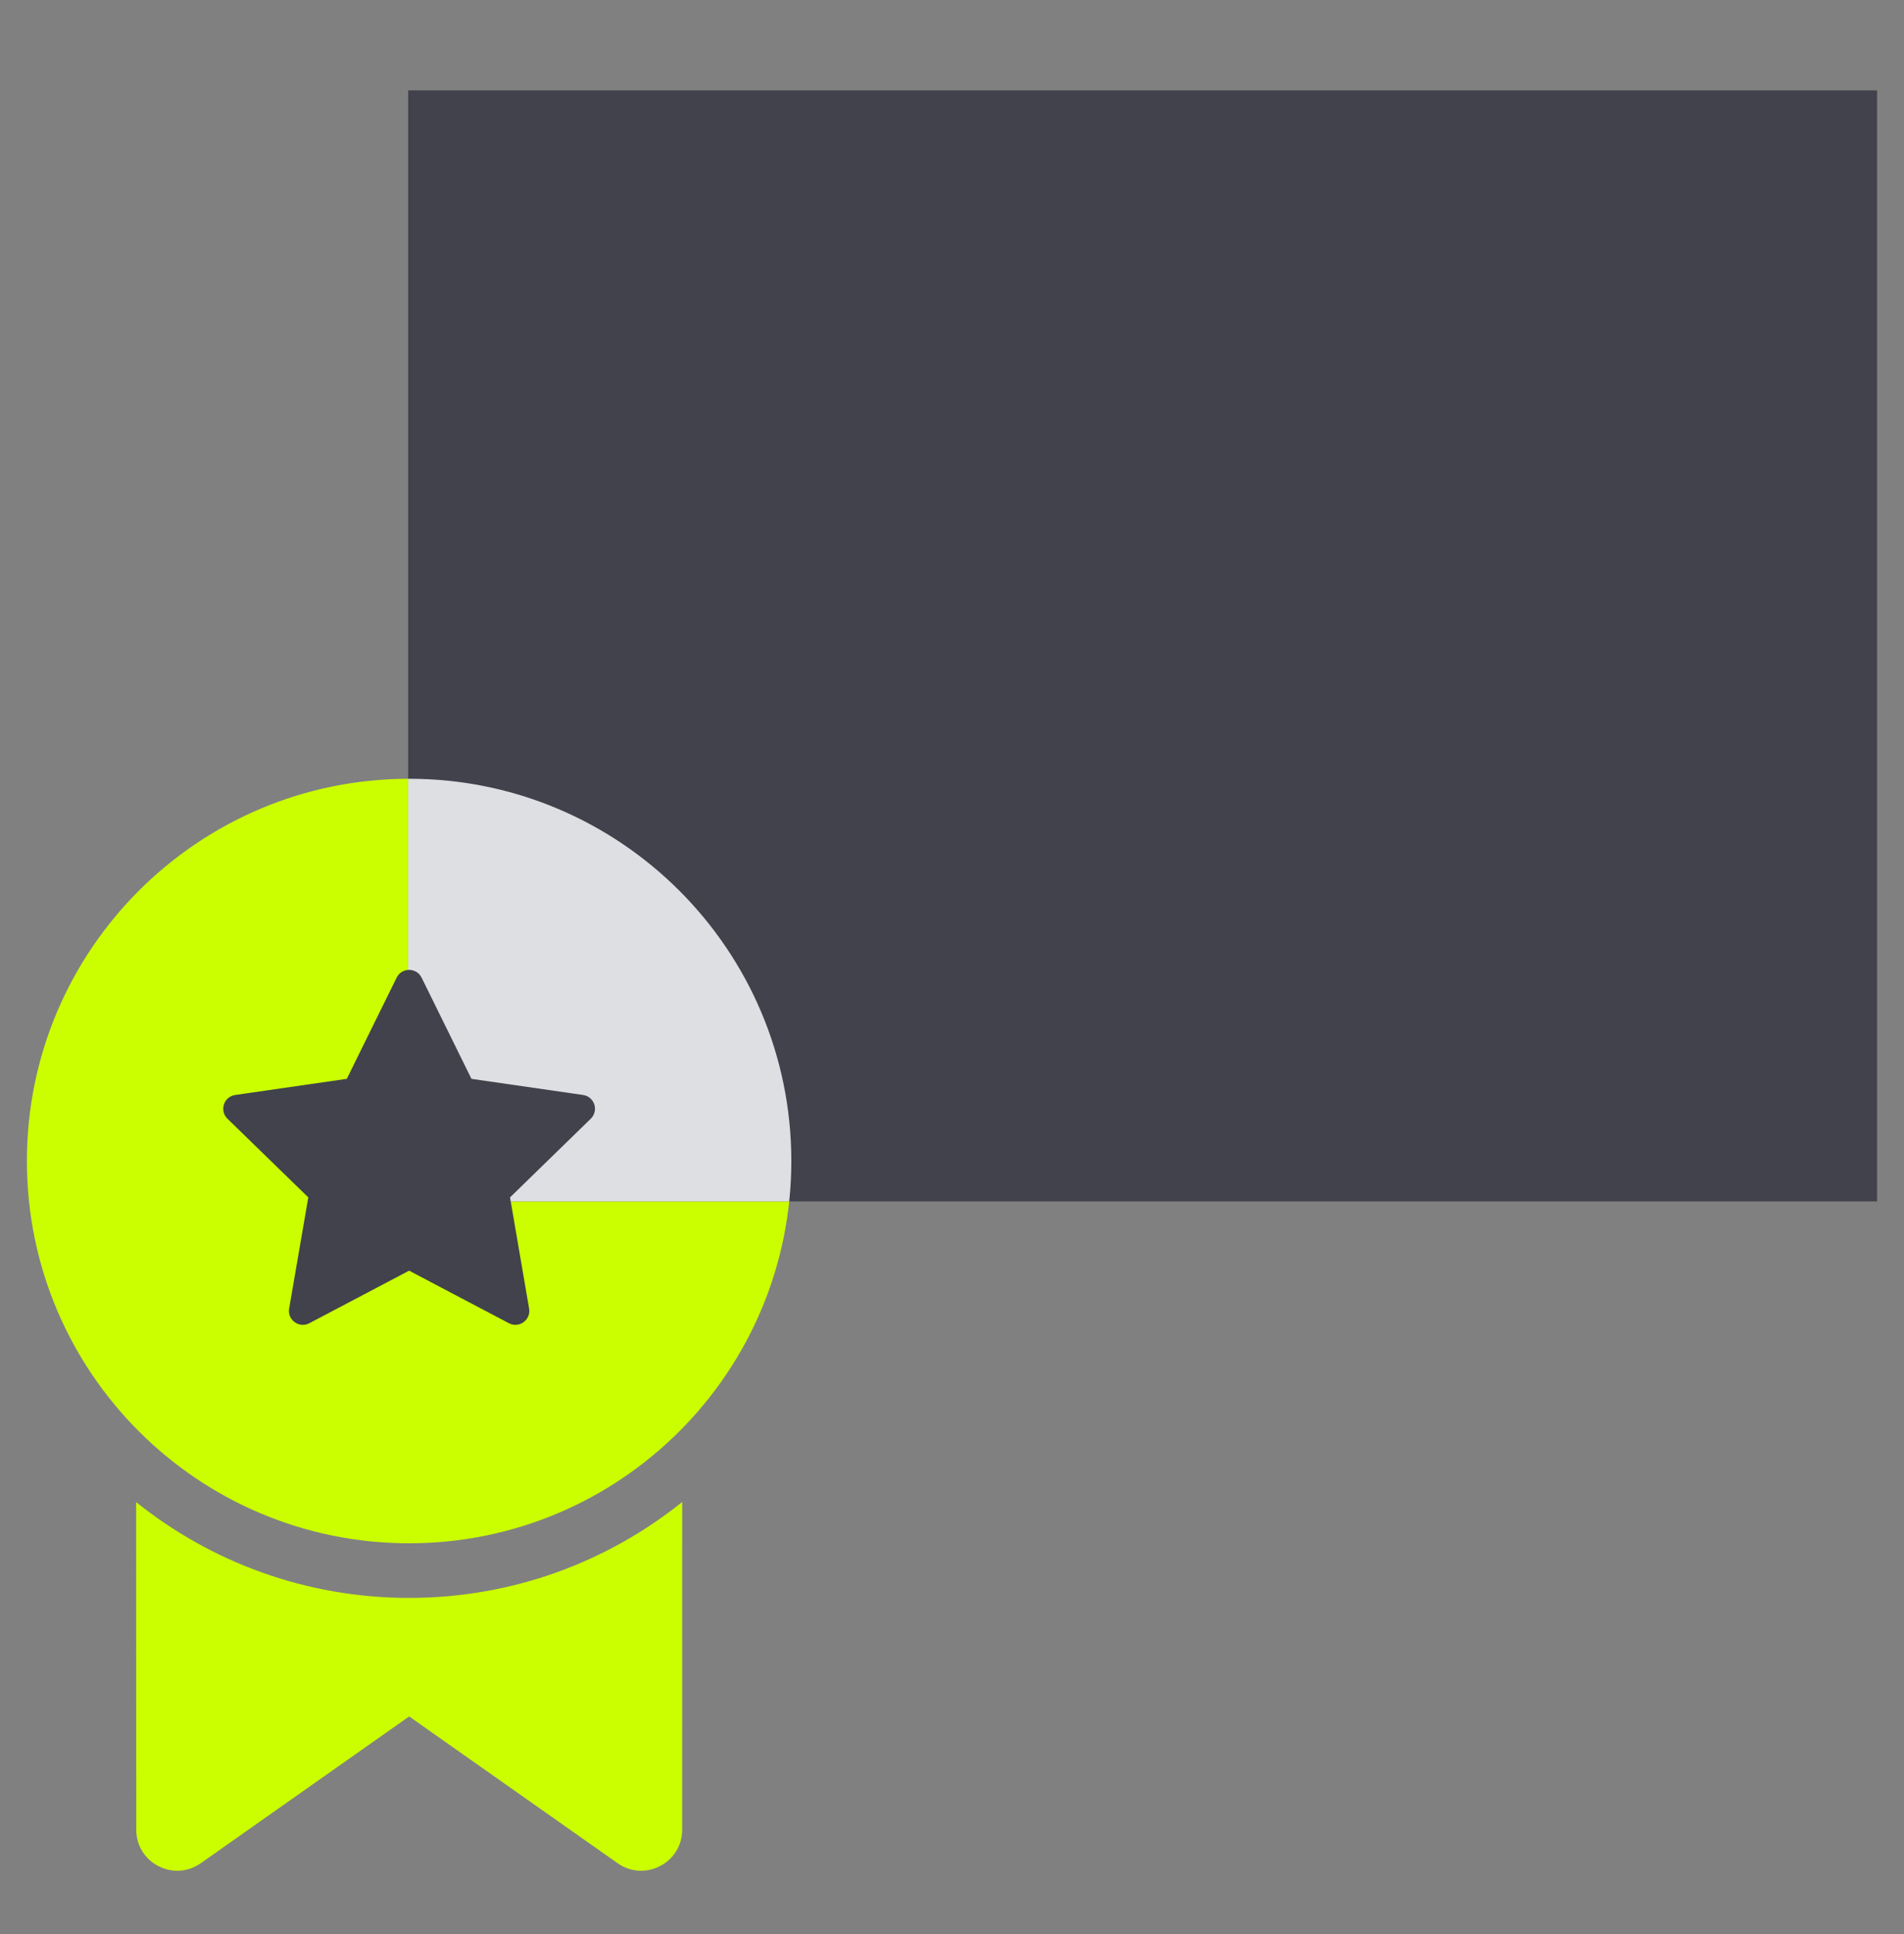
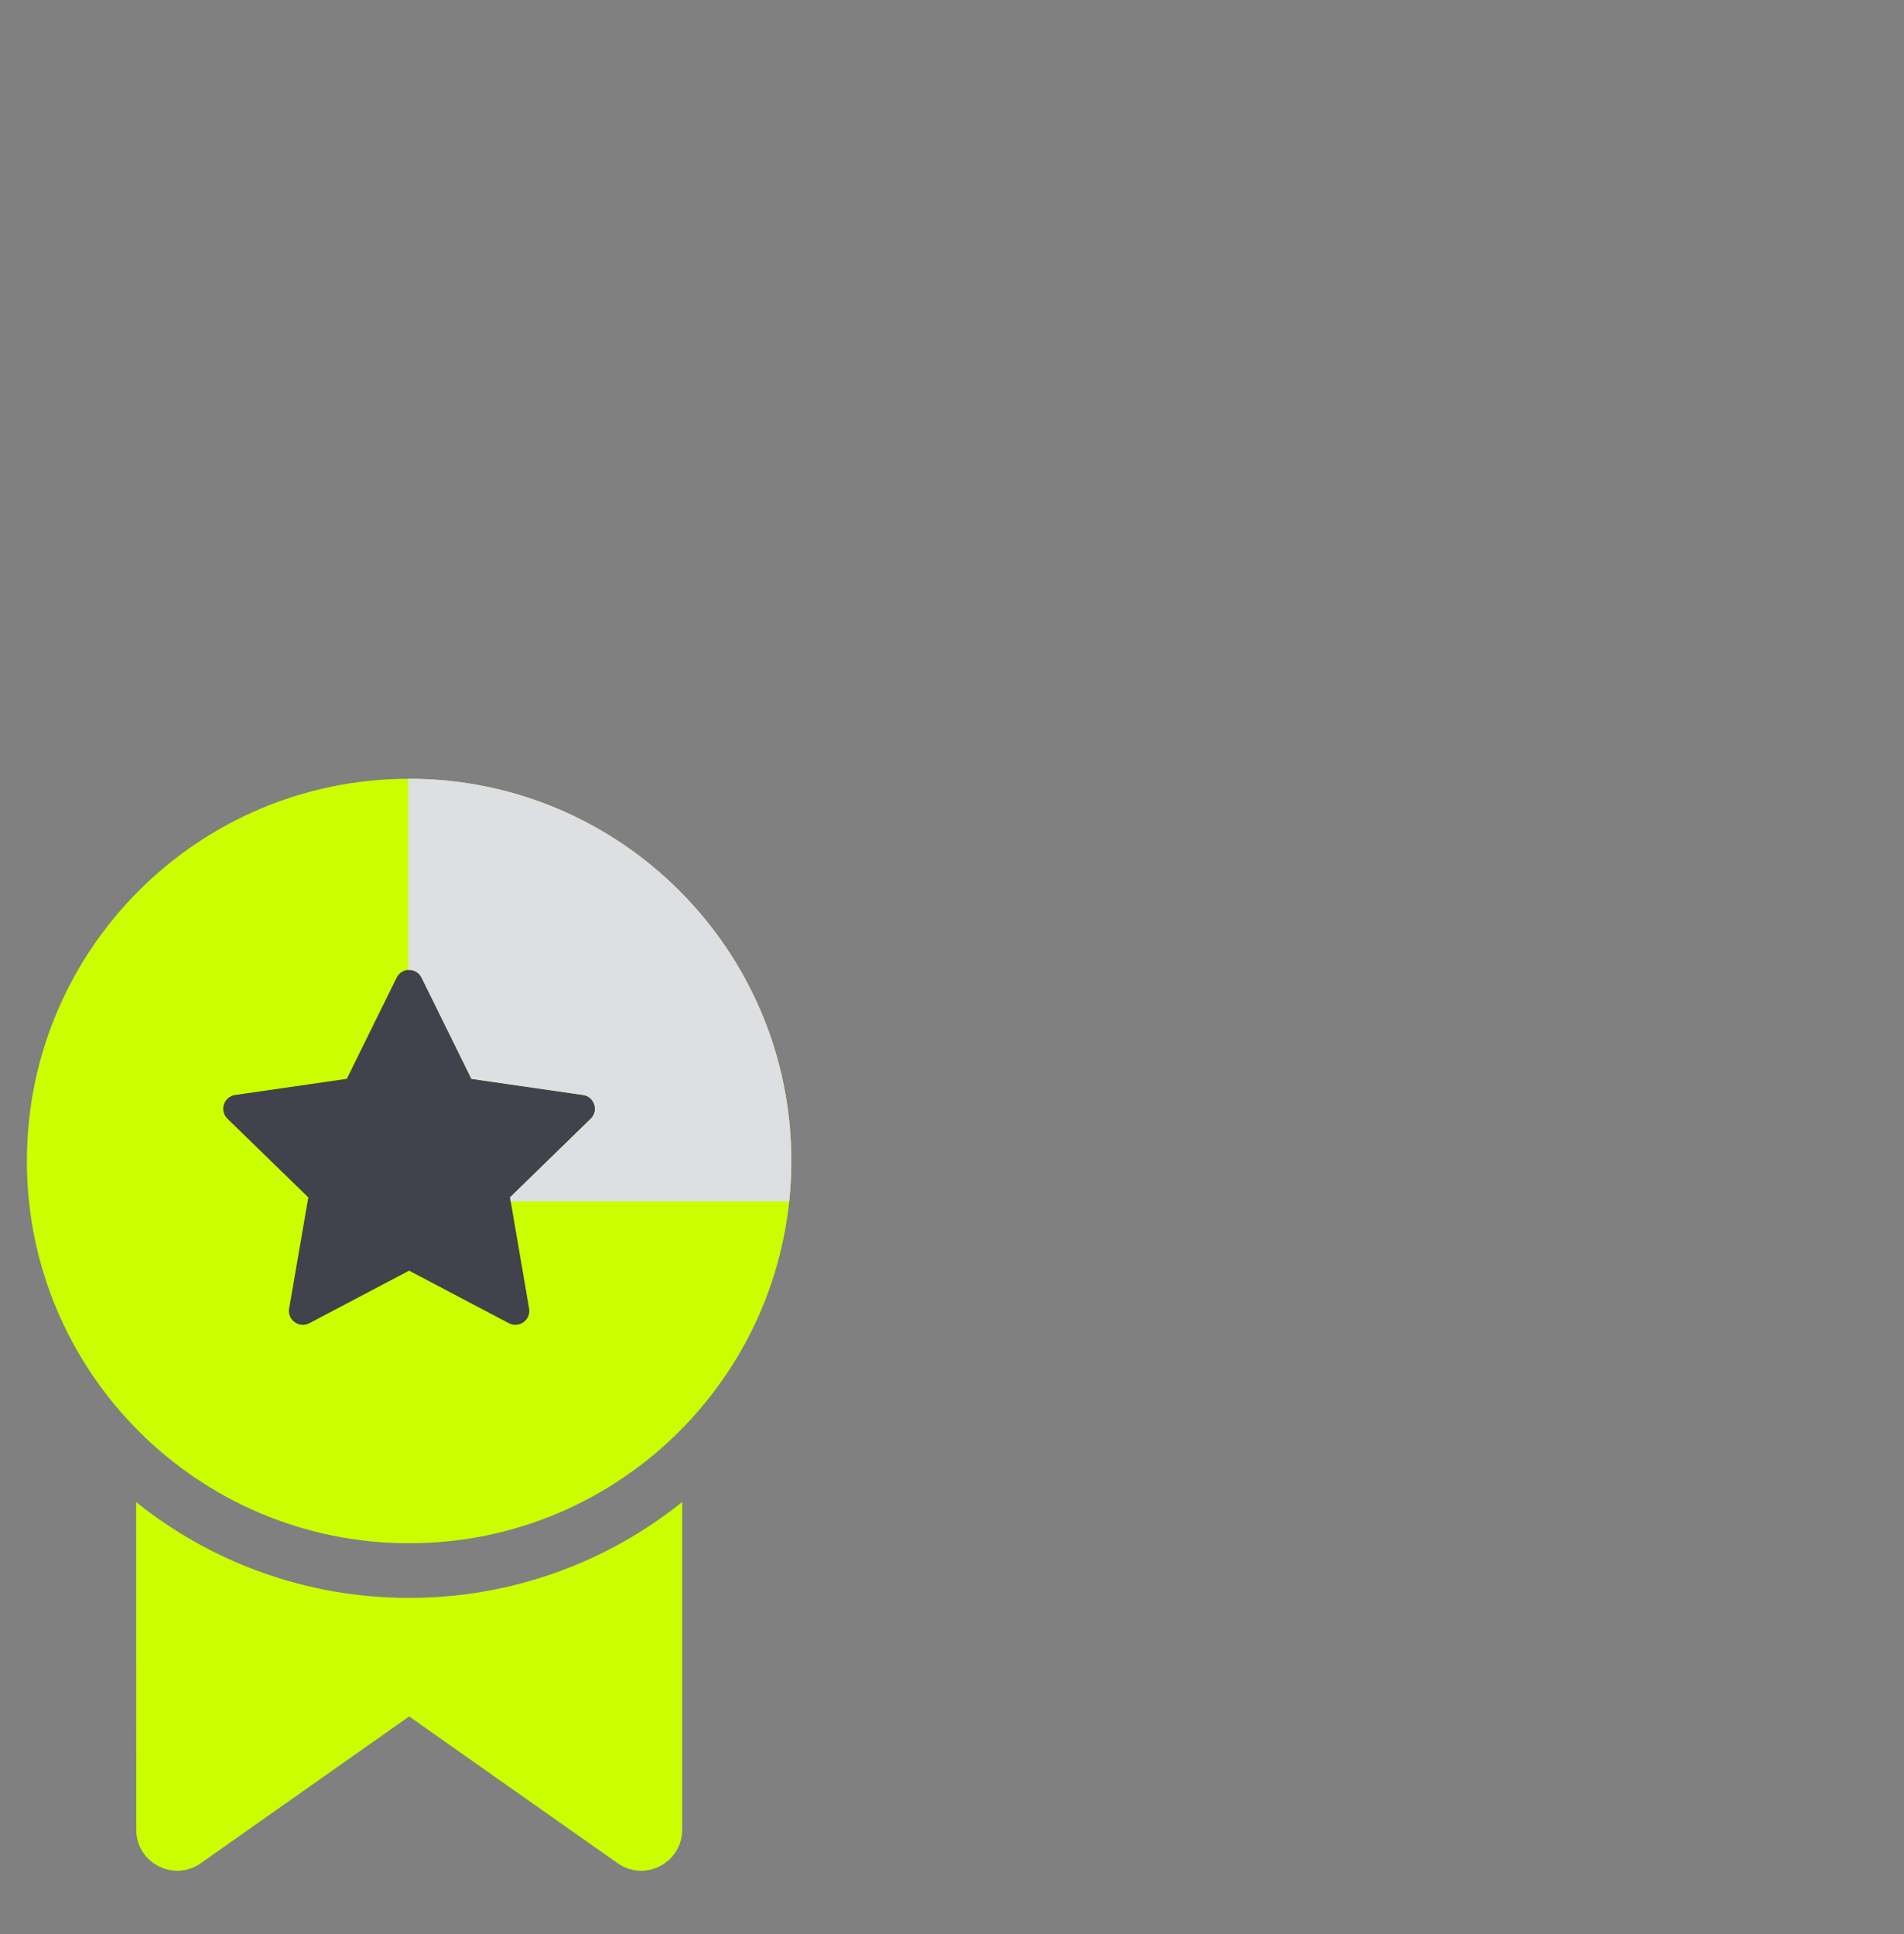
<svg xmlns="http://www.w3.org/2000/svg" width="64" height="65" viewBox="0 0 64 65" fill="none">
  <rect x="0" y="0" width="64" height="65" fill="#808080" stroke="none" />
  <path d="M21.94 31.918H4.906V45.753H21.94V31.918Z" fill="#41424C" />
  <path d="M22.93 61.494L22.931 50.48C20.417 52.496 17.225 53.703 13.752 53.703C10.28 53.703 7.09 52.498 4.576 50.483L4.58 61.494C4.58 62.609 5.837 63.262 6.749 62.619L13.753 57.687L20.761 62.62C21.673 63.261 22.93 62.609 22.93 61.494ZM26.599 39.02C26.599 31.924 20.847 26.173 13.752 26.173C6.656 26.173 0.904 31.924 0.904 39.02C0.904 46.115 6.656 51.867 13.752 51.867C20.847 51.867 26.599 46.115 26.599 39.02ZM14.172 32.858L15.847 36.258L19.598 36.8C19.982 36.855 20.136 37.327 19.858 37.598L17.144 40.242L17.785 43.978C17.851 44.36 17.449 44.652 17.105 44.471L13.752 42.705L10.398 44.471C10.055 44.652 9.653 44.36 9.719 43.977L10.363 40.242L7.646 37.599C7.368 37.328 7.522 36.855 7.906 36.8L11.657 36.258L13.332 32.858C13.504 32.509 14 32.509 14.172 32.858Z" fill="#CBFF00" />
-   <path d="M63.096 3.038H13.72V40.378H63.096V3.038Z" fill="#41424C" />
  <path fill-rule="evenodd" clip-rule="evenodd" d="M26.528 40.378C26.575 39.932 26.599 39.479 26.599 39.02C26.599 31.924 20.847 26.173 13.752 26.173C13.741 26.173 13.73 26.173 13.72 26.173V32.597C13.897 32.586 14.08 32.672 14.172 32.858L15.847 36.258L19.598 36.8C19.982 36.855 20.136 37.327 19.858 37.598L17.144 40.242L17.168 40.378H26.528Z" fill="#DEDFE3" />
</svg>